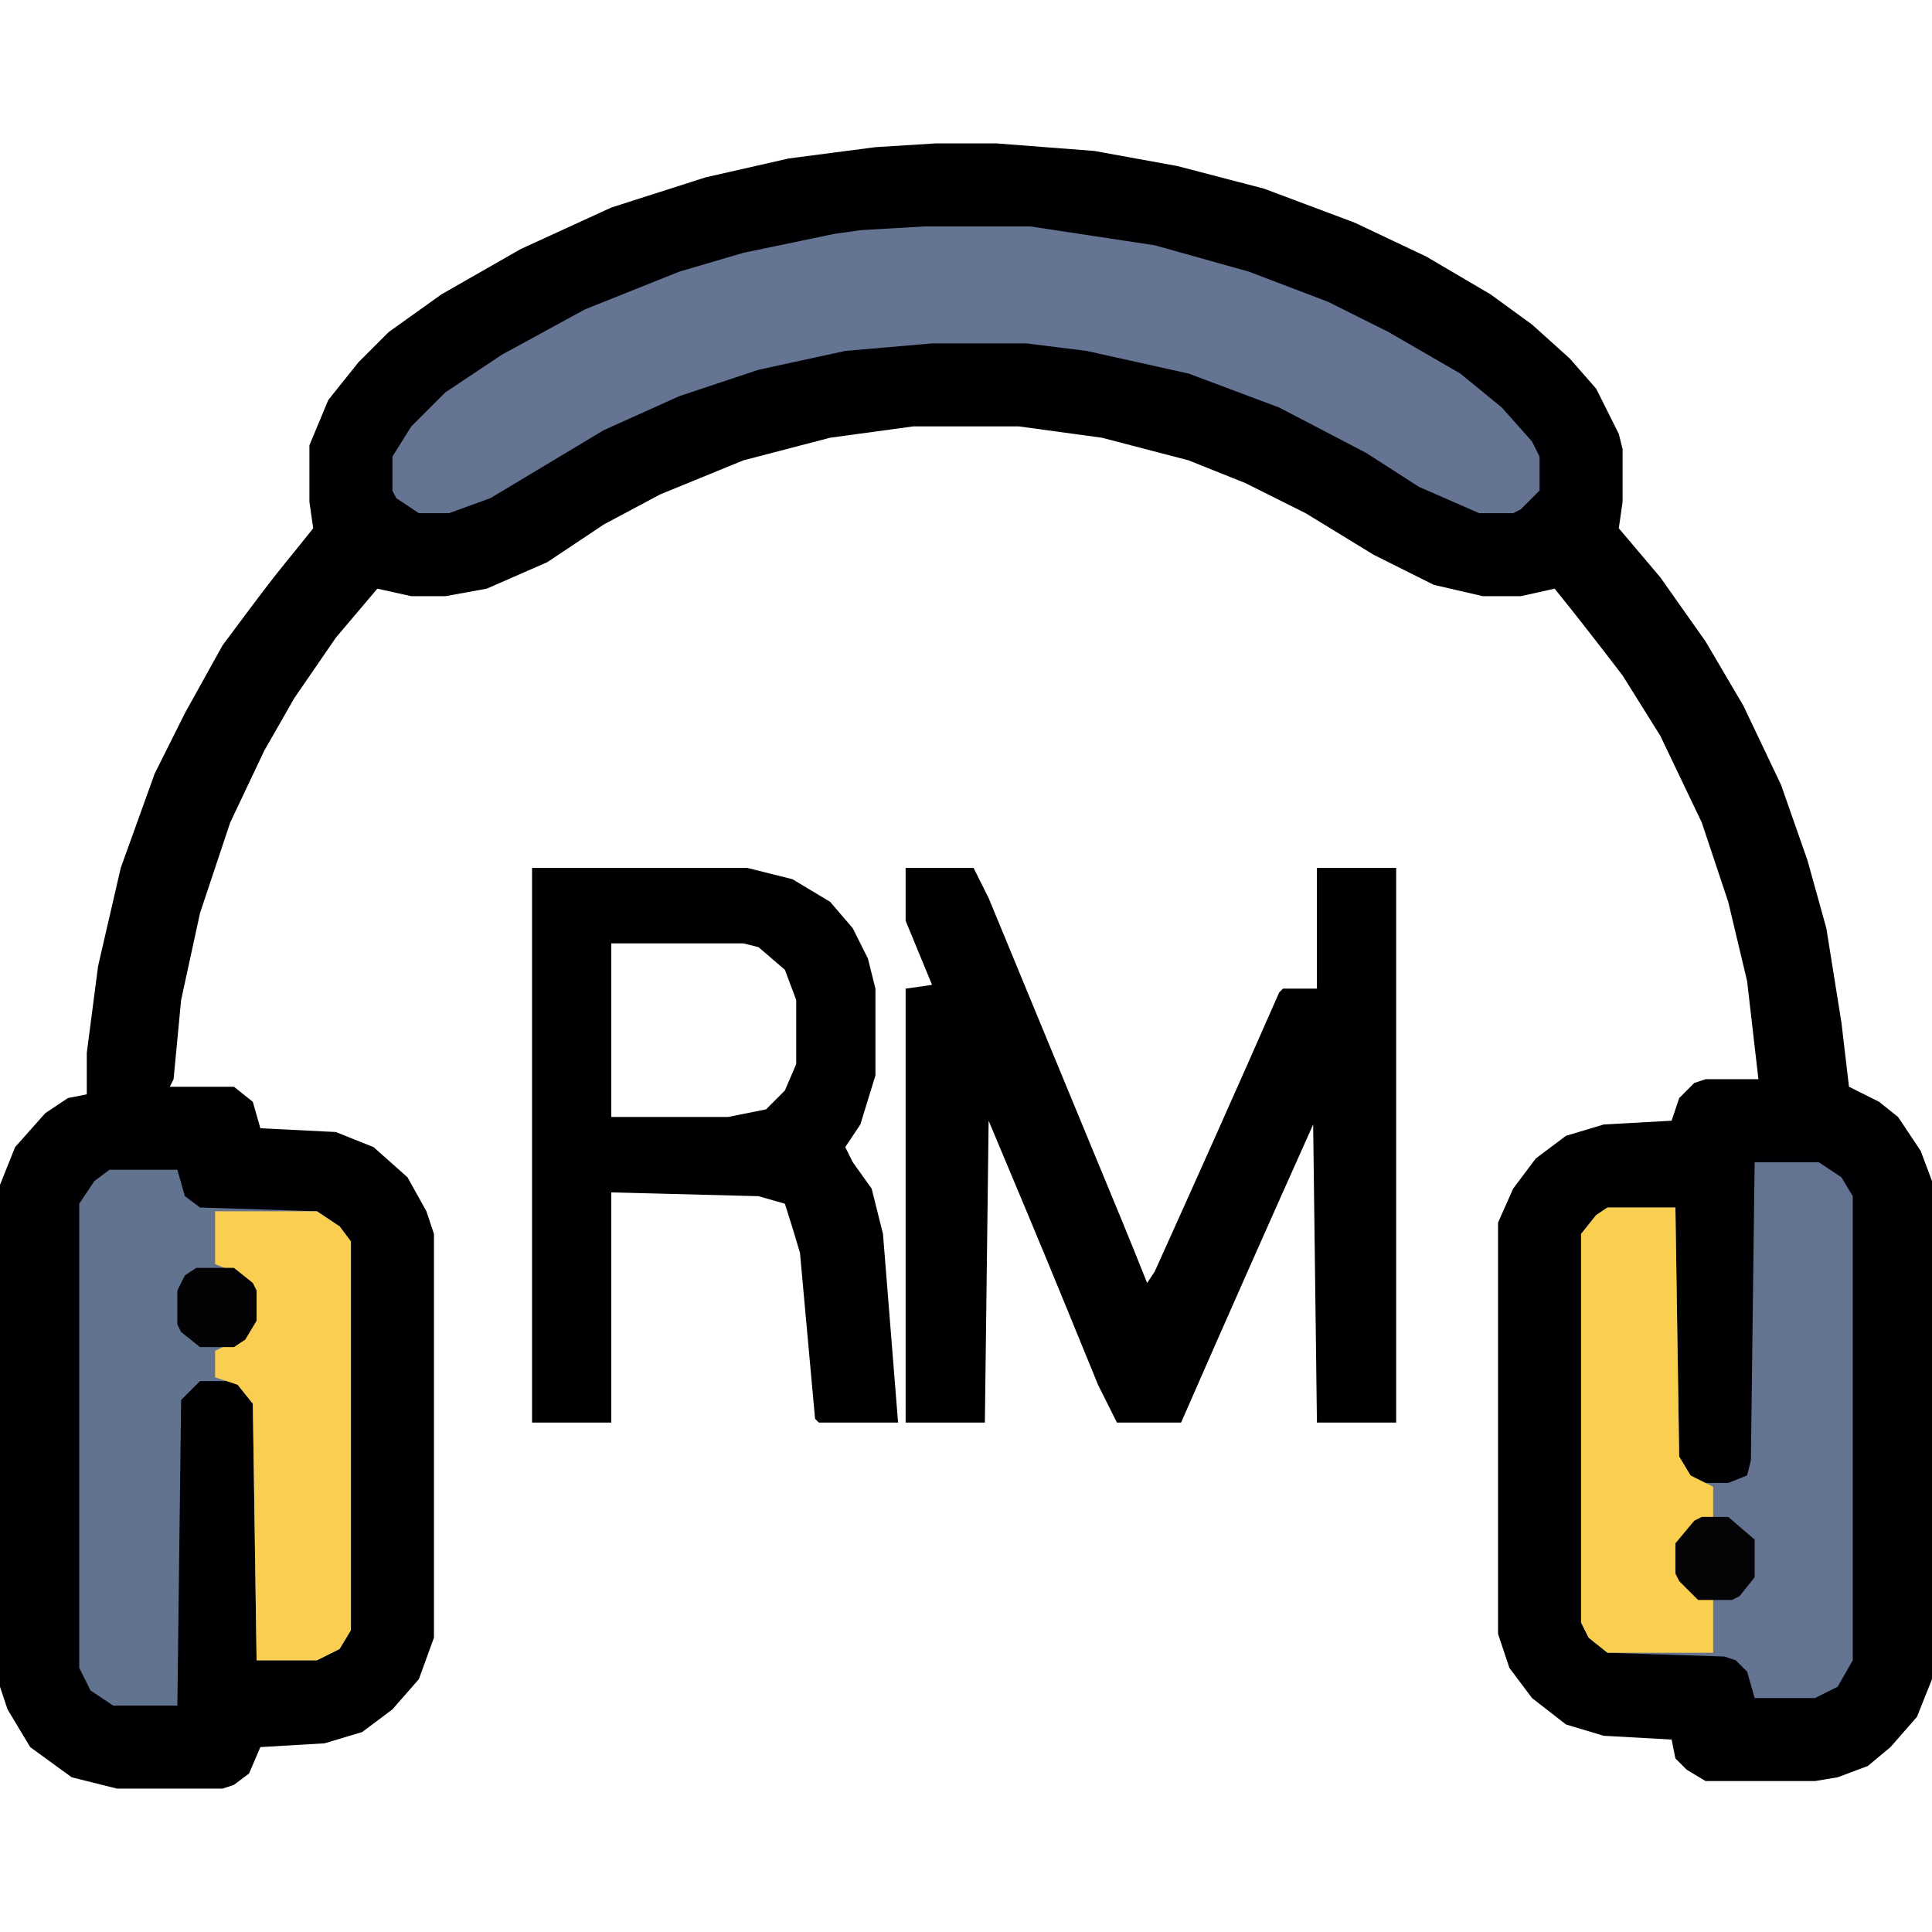
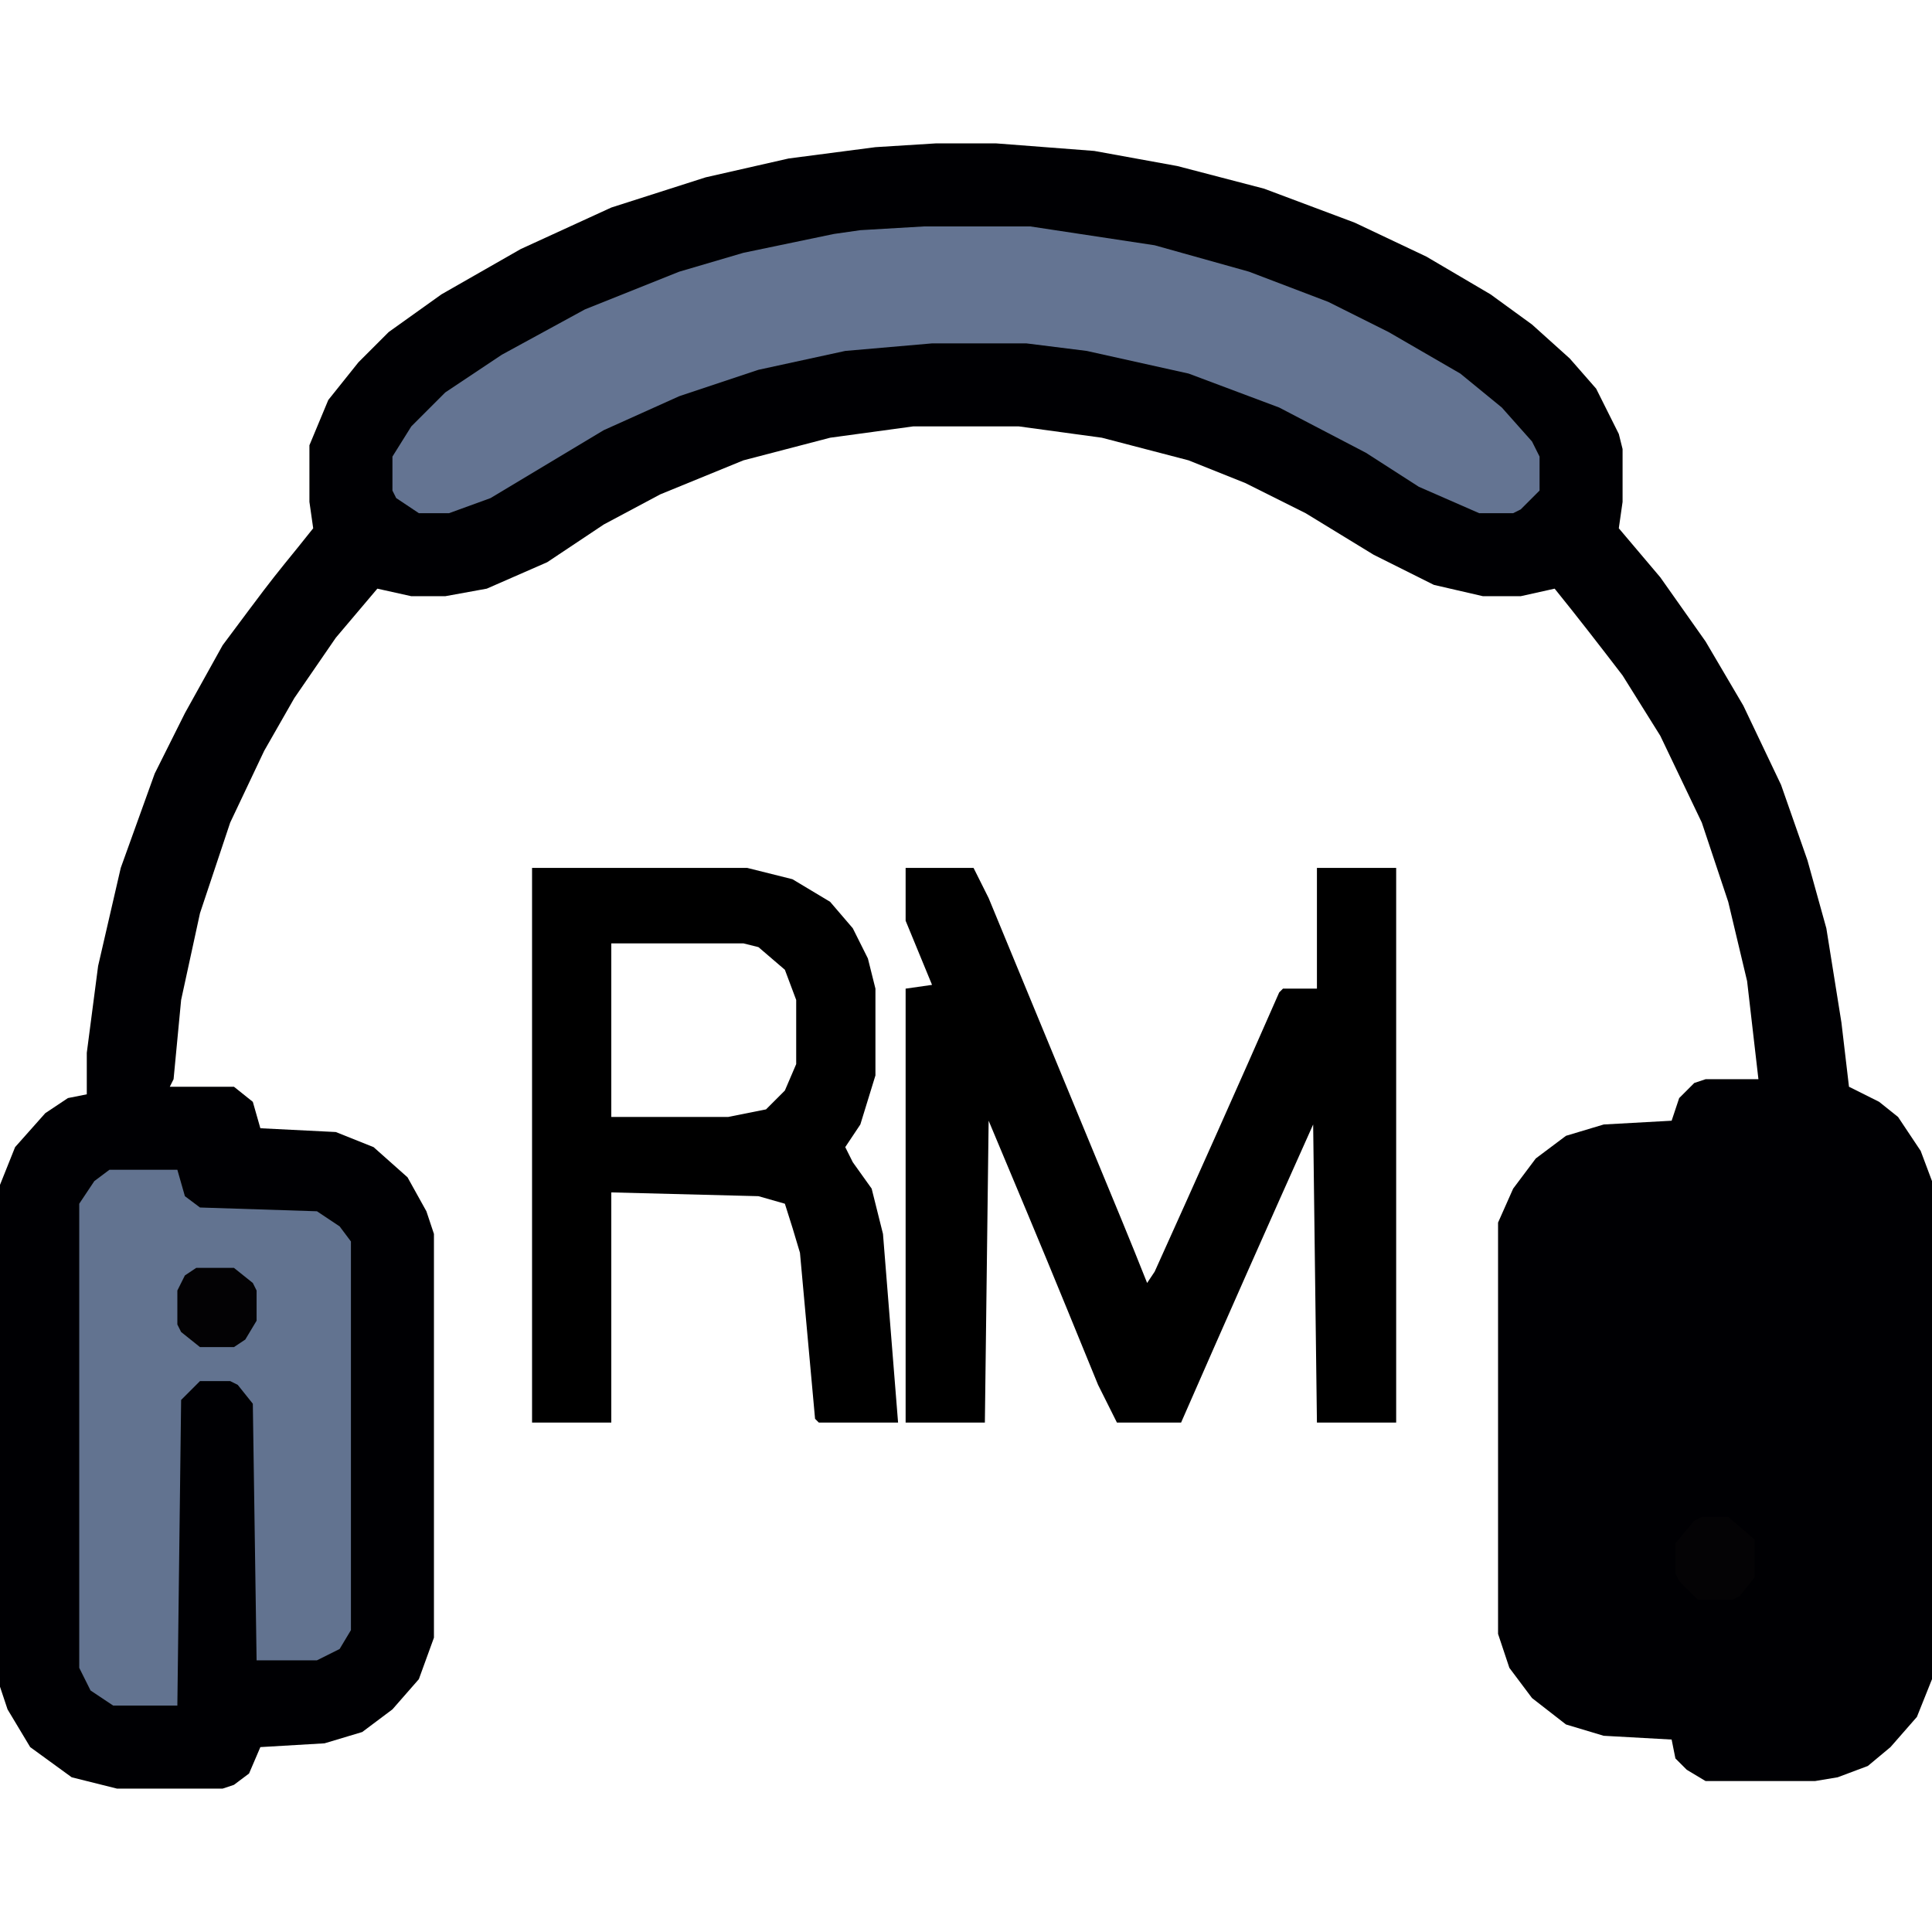
<svg xmlns="http://www.w3.org/2000/svg" version="1.1" width="512" height="512">
  <path d="M0 0 C5.28 0 10.56 0 16 0 C24.58 0.66 33.16 1.32 42 2 C49.26 3.32 56.52 4.64 64 6 C71.59 7.98 79.18 9.96 87 12 C94.92 14.97 102.84 17.94 111 21 C117.27 23.97 123.54 26.94 130 30 C135.61 33.3 141.22 36.6 147 40 C152.445 43.96 152.445 43.96 158 48 C161.3 50.97 164.6 53.94 168 57 C170.31 59.64 172.62 62.28 175 65 C176.98 68.96 178.96 72.92 181 77 C181.33 78.32 181.66 79.64 182 81 C182 85.62 182 90.24 182 95 C181.67 97.31 181.34 99.62 181 102 C184.63 106.29 188.26 110.58 192 115 C195.96 120.61 199.92 126.22 204 132 C208.95 140.415 208.95 140.415 214 149 C217.3 155.93 220.6 162.86 224 170 C226.31 176.6 228.62 183.2 231 190 C232.65 195.94 234.3 201.88 236 208 C237.98 220.375 237.98 220.375 240 233 C240.66 238.61 241.32 244.22 242 250 C244.64 251.32 247.28 252.64 250 254 C251.65 255.32 253.3 256.64 255 258 C256.98 260.97 258.96 263.94 261 267 C261.99 269.64 262.98 272.28 264 275 C264 318.56 264 362.12 264 407 C262.68 410.3 261.36 413.6 260 417 C256.535 420.96 256.535 420.96 253 425 C251.02 426.65 249.04 428.3 247 430 C244.36 430.99 241.72 431.98 239 433 C237.02 433.33 235.04 433.66 233 434 C223.43 434 213.86 434 204 434 C202.35 433.01 200.7 432.02 199 431 C198.01 430.01 197.02 429.02 196 428 C195.67 426.35 195.34 424.7 195 423 C189.06 422.67 183.12 422.34 177 422 C172.05 420.515 172.05 420.515 167 419 C164.03 416.69 161.06 414.38 158 412 C156.02 409.36 154.04 406.72 152 404 C150.515 399.545 150.515 399.545 149 395 C149 359.03 149 323.06 149 286 C150.32 283.03 151.64 280.06 153 277 C154.98 274.36 156.96 271.72 159 269 C161.64 267.02 164.28 265.04 167 263 C170.3 262.01 173.6 261.02 177 260 C182.94 259.67 188.88 259.34 195 259 C195.66 257.02 196.32 255.04 197 253 C198.32 251.68 199.64 250.36 201 249 C201.99 248.67 202.98 248.34 204 248 C208.62 248 213.24 248 218 248 C217.01 239.42 216.02 230.84 215 222 C213.35 215.07 211.7 208.14 210 201 C207.69 194.07 205.38 187.14 203 180 C197.555 168.615 197.555 168.615 192 157 C188.7 151.72 185.4 146.44 182 141 C176.077 133.268 170.122 125.576 164 118 C161.03 118.66 158.06 119.32 155 120 C151.7 120 148.4 120 145 120 C140.71 119.01 136.42 118.02 132 117 C126.72 114.36 121.44 111.72 116 109 C110.06 105.37 104.12 101.74 98 98 C92.72 95.36 87.44 92.72 82 90 C77.05 88.02 72.1 86.04 67 84 C59.41 82.02 51.82 80.04 44 78 C36.74 77.01 29.48 76.02 22 75 C12.76 75 3.52 75 -6 75 C-16.89 76.485 -16.89 76.485 -28 78 C-35.59 79.98 -43.18 81.96 -51 84 C-58.26 86.97 -65.52 89.94 -73 93 C-77.95 95.64 -82.9 98.28 -88 101 C-92.95 104.3 -97.9 107.6 -103 111 C-108.28 113.31 -113.56 115.62 -119 118 C-124.445 118.99 -124.445 118.99 -130 120 C-132.97 120 -135.94 120 -139 120 C-141.97 119.34 -144.94 118.68 -148 118 C-151.63 122.29 -155.26 126.58 -159 131 C-162.63 136.28 -166.26 141.56 -170 147 C-172.64 151.62 -175.28 156.24 -178 161 C-180.97 167.27 -183.94 173.54 -187 180 C-189.64 187.92 -192.28 195.84 -195 204 C-196.65 211.59 -198.3 219.18 -200 227 C-200.66 233.93 -201.32 240.86 -202 248 C-202.33 248.66 -202.66 249.32 -203 250 C-197.39 250 -191.78 250 -186 250 C-184.35 251.32 -182.7 252.64 -181 254 C-180.01 257.465 -180.01 257.465 -179 261 C-172.4 261.33 -165.8 261.66 -159 262 C-155.7 263.32 -152.4 264.64 -149 266 C-146.03 268.64 -143.06 271.28 -140 274 C-138.35 276.97 -136.7 279.94 -135 283 C-134.34 284.98 -133.68 286.96 -133 289 C-133 324.31 -133 359.62 -133 396 C-134.32 399.63 -135.64 403.26 -137 407 C-140.465 410.96 -140.465 410.96 -144 415 C-146.64 416.98 -149.28 418.96 -152 421 C-155.3 421.99 -158.6 422.98 -162 424 C-167.61 424.33 -173.22 424.66 -179 425 C-179.99 427.31 -180.98 429.62 -182 432 C-183.32 432.99 -184.64 433.98 -186 435 C-186.99 435.33 -187.98 435.66 -189 436 C-198.24 436 -207.48 436 -217 436 C-222.94 434.515 -222.94 434.515 -229 433 C-232.63 430.36 -236.26 427.72 -240 425 C-242.97 420.05 -242.97 420.05 -246 415 C-246.66 413.02 -247.32 411.04 -248 409 C-248 365.11 -248 321.22 -248 276 C-246.68 272.7 -245.36 269.4 -244 266 C-241.36 263.03 -238.72 260.06 -236 257 C-233.03 255.02 -233.03 255.02 -230 253 C-228.35 252.67 -226.7 252.34 -225 252 C-225 248.37 -225 244.74 -225 241 C-224.01 233.41 -223.02 225.82 -222 218 C-220.02 209.42 -218.04 200.84 -216 192 C-213.03 183.75 -210.06 175.5 -207 167 C-204.36 161.72 -201.72 156.44 -199 151 C-195.7 145.06 -192.4 139.12 -189 133 C-177.214 117.196 -177.214 117.196 -172.5 111.312 C-171.335 109.874 -170.168 108.436 -169 107 C-167.666 105.334 -166.332 103.668 -165 102 C-165.495 98.535 -165.495 98.535 -166 95 C-166 90.05 -166 85.1 -166 80 C-164.35 76.04 -162.7 72.08 -161 68 C-158.36 64.7 -155.72 61.4 -153 58 C-150.36 55.36 -147.72 52.72 -145 50 C-140.38 46.7 -135.76 43.4 -131 40 C-124.07 36.04 -117.14 32.08 -110 28 C-102.08 24.37 -94.16 20.74 -86 17 C-77.75 14.36 -69.5 11.72 -61 9 C-53.74 7.35 -46.48 5.7 -39 4 C-31.41 3.01 -23.82 2.02 -16 1 C-8.08 0.505 -8.08 0.505 0 0 Z " fill="#000003" transform="translate(248,38)" />
  <path d="M0 0 C5.94 0 11.88 0 18 0 C19.32 2.64 20.64 5.28 22 8 C22.804 9.946 23.608 11.892 24.412 13.839 C25.145 15.613 25.878 17.388 26.611 19.163 C28.7 24.22 30.789 29.278 32.877 34.335 C36.928 44.143 40.979 53.95 45.033 63.756 C46.755 67.921 48.476 72.085 50.197 76.25 C51.018 78.236 51.839 80.222 52.661 82.208 C53.815 84.998 54.968 87.788 56.121 90.578 C56.456 91.387 56.79 92.195 57.135 93.029 C59.465 98.669 61.744 104.33 64 110 C64.99 108.515 64.99 108.515 66 107 C77.115 82.383 88.144 57.732 99 33 C99.33 32.67 99.66 32.34 100 32 C102.97 32 105.94 32 109 32 C109 21.44 109 10.88 109 0 C115.93 0 122.86 0 130 0 C130 48.51 130 97.02 130 147 C123.07 147 116.14 147 109 147 C108.67 120.93 108.34 94.86 108 68 C96.209 94.28 84.547 120.612 73 147 C67.39 147 61.78 147 56 147 C54.35 143.7 52.7 140.4 51 137 C50.583 135.981 50.167 134.962 49.738 133.912 C48.119 129.954 46.499 125.997 44.878 122.04 C44.191 120.361 43.503 118.681 42.817 117.001 C35.984 100.288 28.983 83.652 22 67 C21.67 93.4 21.34 119.8 21 147 C14.07 147 7.14 147 0 147 C0 109.05 0 71.1 0 32 C3.465 31.505 3.465 31.505 7 31 C4.69 25.39 2.38 19.78 0 14 C0 9.38 0 4.76 0 0 Z " fill="#000000" transform="translate(240,230)" />
  <path d="M0 0 C9.24 0 18.48 0 28 0 C38.89 1.65 49.78 3.3 61 5 C73.375 8.465 73.375 8.465 86 12 C92.93 14.64 99.86 17.28 107 20 C112.28 22.64 117.56 25.28 123 28 C129.27 31.63 135.54 35.26 142 39 C147.445 43.455 147.445 43.455 153 48 C156.96 52.455 156.96 52.455 161 57 C161.66 58.32 162.32 59.64 163 61 C163 63.97 163 66.94 163 70 C161.35 71.65 159.7 73.3 158 75 C157.34 75.33 156.68 75.66 156 76 C153.03 76 150.06 76 147 76 C141.72 73.69 136.44 71.38 131 69 C126.38 66.03 121.76 63.06 117 60 C105.615 54.06 105.615 54.06 94 48 C86.08 45.03 78.16 42.06 70 39 C61.09 37.02 52.18 35.04 43 33 C37.72 32.34 32.44 31.68 27 31 C18.75 31 10.5 31 2 31 C-9.385 31.99 -9.385 31.99 -21 33 C-28.59 34.65 -36.18 36.3 -44 38 C-54.395 41.465 -54.395 41.465 -65 45 C-71.6 47.97 -78.2 50.94 -85 54 C-88.094 55.856 -91.188 57.712 -94.375 59.625 C-101.25 63.75 -108.125 67.875 -115 72 C-118.63 73.32 -122.26 74.64 -126 76 C-128.64 76 -131.28 76 -134 76 C-135.98 74.68 -137.96 73.36 -140 72 C-140.33 71.34 -140.66 70.68 -141 70 C-141 67.03 -141 64.06 -141 61 C-139.35 58.36 -137.7 55.72 -136 53 C-133.03 50.03 -130.06 47.06 -127 44 C-122.05 40.7 -117.1 37.4 -112 34 C-104.74 30.04 -97.48 26.08 -90 22 C-81.75 18.7 -73.5 15.4 -65 12 C-59.39 10.35 -53.78 8.7 -48 7 C-40.08 5.35 -32.16 3.7 -24 2 C-20.535 1.505 -20.535 1.505 -17 1 C-8.585 0.505 -8.585 0.505 0 0 Z " fill="#647492" transform="translate(245,60)" />
  <path d="M0 0 C18.81 0 37.62 0 57 0 C62.94 1.485 62.94 1.485 69 3 C72.3 4.98 75.6 6.96 79 9 C80.98 11.31 82.96 13.62 85 16 C86.32 18.64 87.64 21.28 89 24 C89.99 27.96 89.99 27.96 91 32 C91 39.59 91 47.18 91 55 C89.68 59.29 88.36 63.58 87 68 C85.68 69.98 84.36 71.96 83 74 C83.66 75.32 84.32 76.64 85 78 C86.65 80.31 88.3 82.62 90 85 C90.99 88.96 91.98 92.92 93 97 C94.98 121.75 94.98 121.75 97 147 C90.07 147 83.14 147 76 147 C75.67 146.67 75.34 146.34 75 146 C73.68 131.48 72.36 116.96 71 102 C69.065 95.479 69.065 95.479 67 89 C64.69 88.34 62.38 87.68 60 87 C40.695 86.505 40.695 86.505 21 86 C21 106.13 21 126.26 21 147 C14.07 147 7.14 147 0 147 C0 98.49 0 49.98 0 0 Z M21 20 C21 35.18 21 50.36 21 66 C31.23 66 41.46 66 52 66 C55.3 65.34 58.6 64.68 62 64 C63.65 62.35 65.3 60.7 67 59 C67.99 56.69 68.98 54.38 70 52 C70 46.39 70 40.78 70 35 C69.01 32.36 68.02 29.72 67 27 C64.69 25.02 62.38 23.04 60 21 C58.68 20.67 57.36 20.34 56 20 C44.45 20 32.9 20 21 20 Z " fill="#000000" transform="translate(141,230)" />
  <path d="M0 0 C5.94 0 11.88 0 18 0 C18.66 2.31 19.32 4.62 20 7 C21.32 7.99 22.64 8.98 24 10 C34.23 10.33 44.46 10.66 55 11 C56.98 12.32 58.96 13.64 61 15 C61.99 16.32 62.98 17.64 64 19 C64 52.99 64 86.98 64 122 C63.01 123.65 62.02 125.3 61 127 C59.02 127.99 57.04 128.98 55 130 C49.72 130 44.44 130 39 130 C38.67 107.56 38.34 85.12 38 62 C36.68 60.35 35.36 58.7 34 57 C33.01 56.505 33.01 56.505 32 56 C29.36 56 26.72 56 24 56 C22.35 57.65 20.7 59.3 19 61 C18.67 87.73 18.34 114.46 18 142 C12.39 142 6.78 142 1 142 C-0.98 140.68 -2.96 139.36 -5 138 C-5.99 136.02 -6.98 134.04 -8 132 C-8 91.41 -8 50.82 -8 9 C-6.68 7.02 -5.36 5.04 -4 3 C-2.68 2.01 -1.36 1.02 0 0 Z " fill="#627390" transform="translate(29,310)" />
-   <path d="M0 0 C5.61 0 11.22 0 17 0 C18.98 1.32 20.96 2.64 23 4 C23.99 5.65 24.98 7.3 26 9 C26 49.59 26 90.18 26 132 C24.68 134.31 23.36 136.62 22 139 C20.02 139.99 18.04 140.98 16 142 C10.72 142 5.44 142 0 142 C-0.66 139.69 -1.32 137.38 -2 135 C-2.99 134.01 -3.98 133.02 -5 132 C-5.99 131.67 -6.98 131.34 -8 131 C-18.23 130.67 -28.46 130.34 -39 130 C-40.65 128.68 -42.3 127.36 -44 126 C-44.66 124.68 -45.32 123.36 -46 122 C-46 88.01 -46 54.02 -46 19 C-44.68 17.35 -43.36 15.7 -42 14 C-41.01 13.34 -40.02 12.68 -39 12 C-33.06 12 -27.12 12 -21 12 C-20.67 33.78 -20.34 55.56 -20 78 C-19.01 79.65 -18.02 81.3 -17 83 C-15.515 83.99 -15.515 83.99 -14 85 C-11.69 85 -9.38 85 -7 85 C-4.525 84.01 -4.525 84.01 -2 83 C-1.505 81.02 -1.505 81.02 -1 79 C-0.67 52.93 -0.34 26.86 0 0 Z " fill="#637391" transform="translate(465,308)" />
-   <path d="M0 0 C8.91 0 17.82 0 27 0 C28.98 1.32 30.96 2.64 33 4 C33.99 5.32 34.98 6.64 36 8 C36 41.99 36 75.98 36 111 C35.01 112.65 34.02 114.3 33 116 C31.02 116.99 29.04 117.98 27 119 C21.72 119 16.44 119 11 119 C10.67 96.56 10.34 74.12 10 51 C8.68 49.35 7.36 47.7 6 46 C4.02 45.34 2.04 44.68 0 44 C0 41.69 0 39.38 0 37 C2.64 35.68 5.28 34.36 8 33 C8.66 31.68 9.32 30.36 10 29 C10 26.36 10 23.72 10 21 C8.35 19.35 6.7 17.7 5 16 C2.525 15.01 2.525 15.01 0 14 C0 9.38 0 4.76 0 0 Z " fill="#FACE50" transform="translate(57,321)" />
-   <path d="M0 0 C5.94 0 11.88 0 18 0 C18.33 21.78 18.66 43.56 19 66 C19.99 67.65 20.98 69.3 22 71 C23.98 71.99 25.96 72.98 28 74 C28 76.64 28 79.28 28 82 C26.02 82.99 24.04 83.98 22 85 C21.01 86.32 20.02 87.64 19 89 C19 91.64 19 94.28 19 97 C19.66 98.32 20.32 99.64 21 101 C23.31 101.99 25.62 102.98 28 104 C28 108.62 28 113.24 28 118 C18.76 118 9.52 118 0 118 C-1.65 116.68 -3.3 115.36 -5 114 C-5.66 112.68 -6.32 111.36 -7 110 C-7 76.01 -7 42.02 -7 7 C-5.68 5.35 -4.36 3.7 -3 2 C-2.01 1.34 -1.02 0.68 0 0 Z " fill="#FACF50" transform="translate(426,320)" />
  <path d="M0 0 C2.31 0 4.62 0 7 0 C9.31 1.98 11.62 3.96 14 6 C14 9.3 14 12.6 14 16 C12.68 17.65 11.36 19.3 10 21 C9.34 21.33 8.68 21.66 8 22 C5.03 22 2.06 22 -1 22 C-2.65 20.35 -4.3 18.7 -6 17 C-6.33 16.34 -6.66 15.68 -7 15 C-7 12.36 -7 9.72 -7 7 C-5.35 5.02 -3.7 3.04 -2 1 C-1.34 0.67 -0.68 0.34 0 0 Z " fill="#040305" transform="translate(451,402)" />
  <path d="M0 0 C3.3 0 6.6 0 10 0 C11.65 1.32 13.3 2.64 15 4 C15.33 4.66 15.66 5.32 16 6 C16 8.64 16 11.28 16 14 C15.01 15.65 14.02 17.3 13 19 C12.01 19.66 11.02 20.32 10 21 C7.03 21 4.06 21 1 21 C-0.65 19.68 -2.3 18.36 -4 17 C-4.33 16.34 -4.66 15.68 -5 15 C-5 12.03 -5 9.06 -5 6 C-4.34 4.68 -3.68 3.36 -3 2 C-2.01 1.34 -1.02 0.68 0 0 Z " fill="#030204" transform="translate(52,336)" />
</svg>